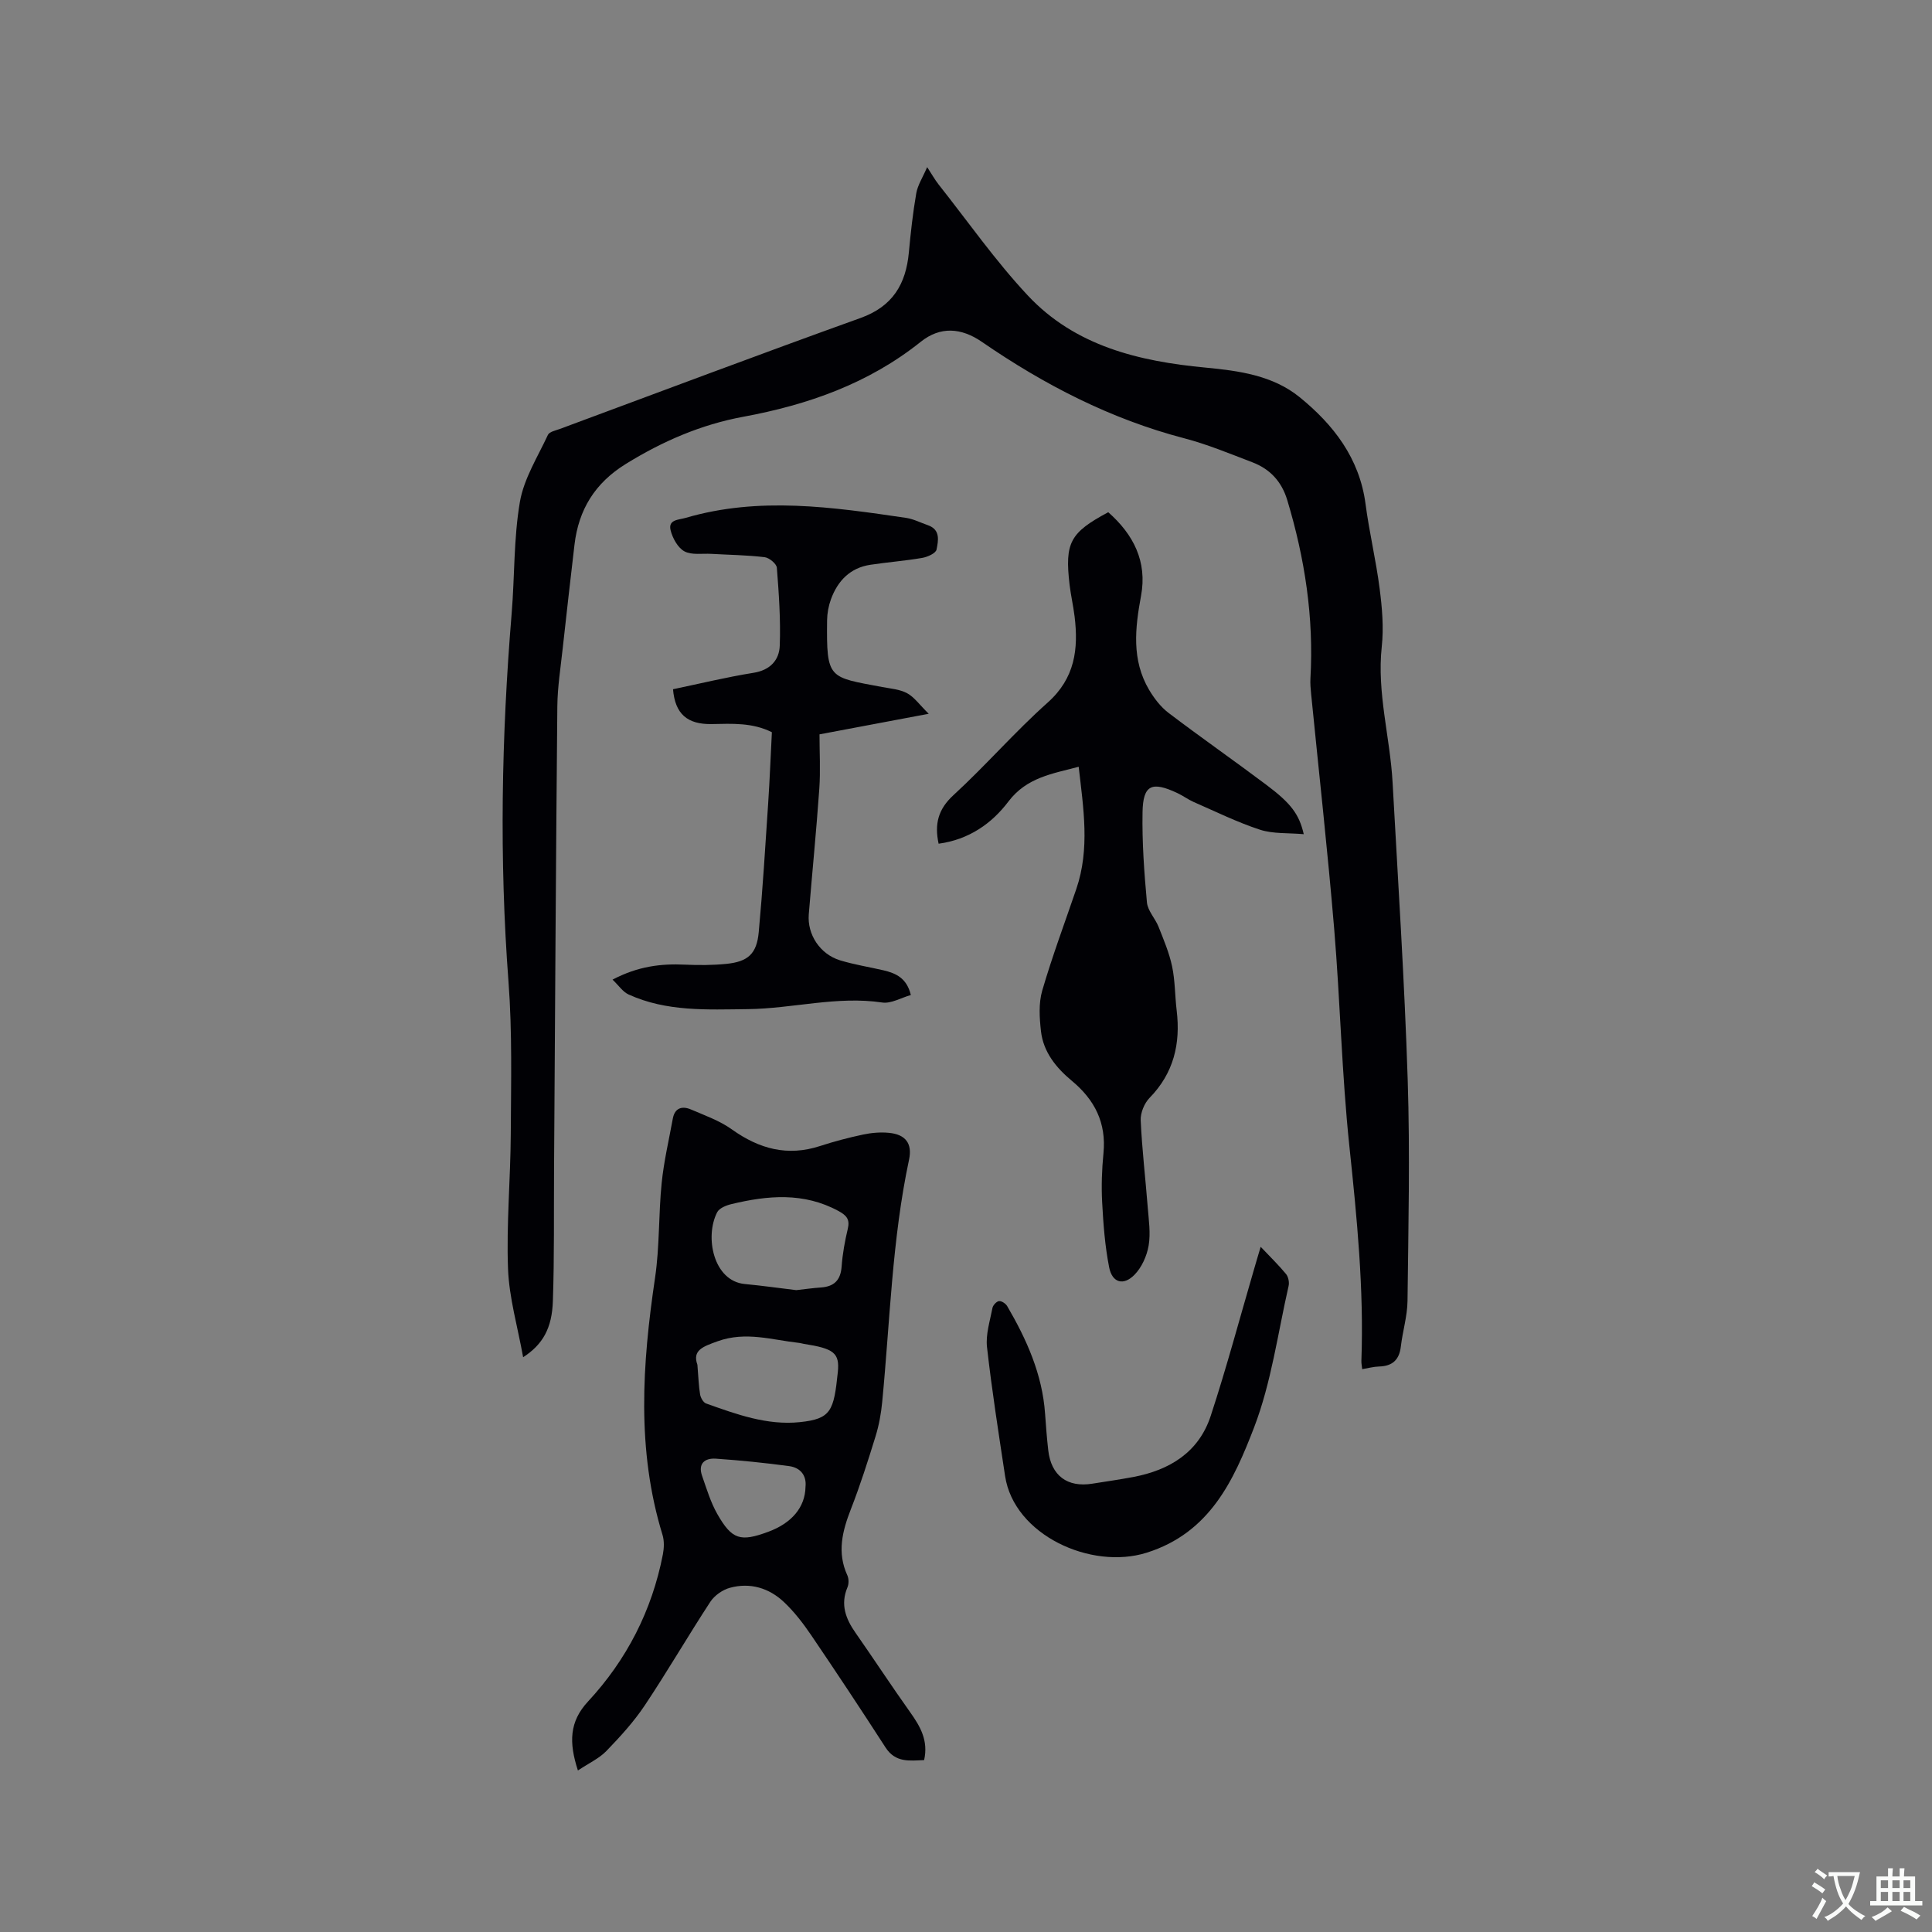
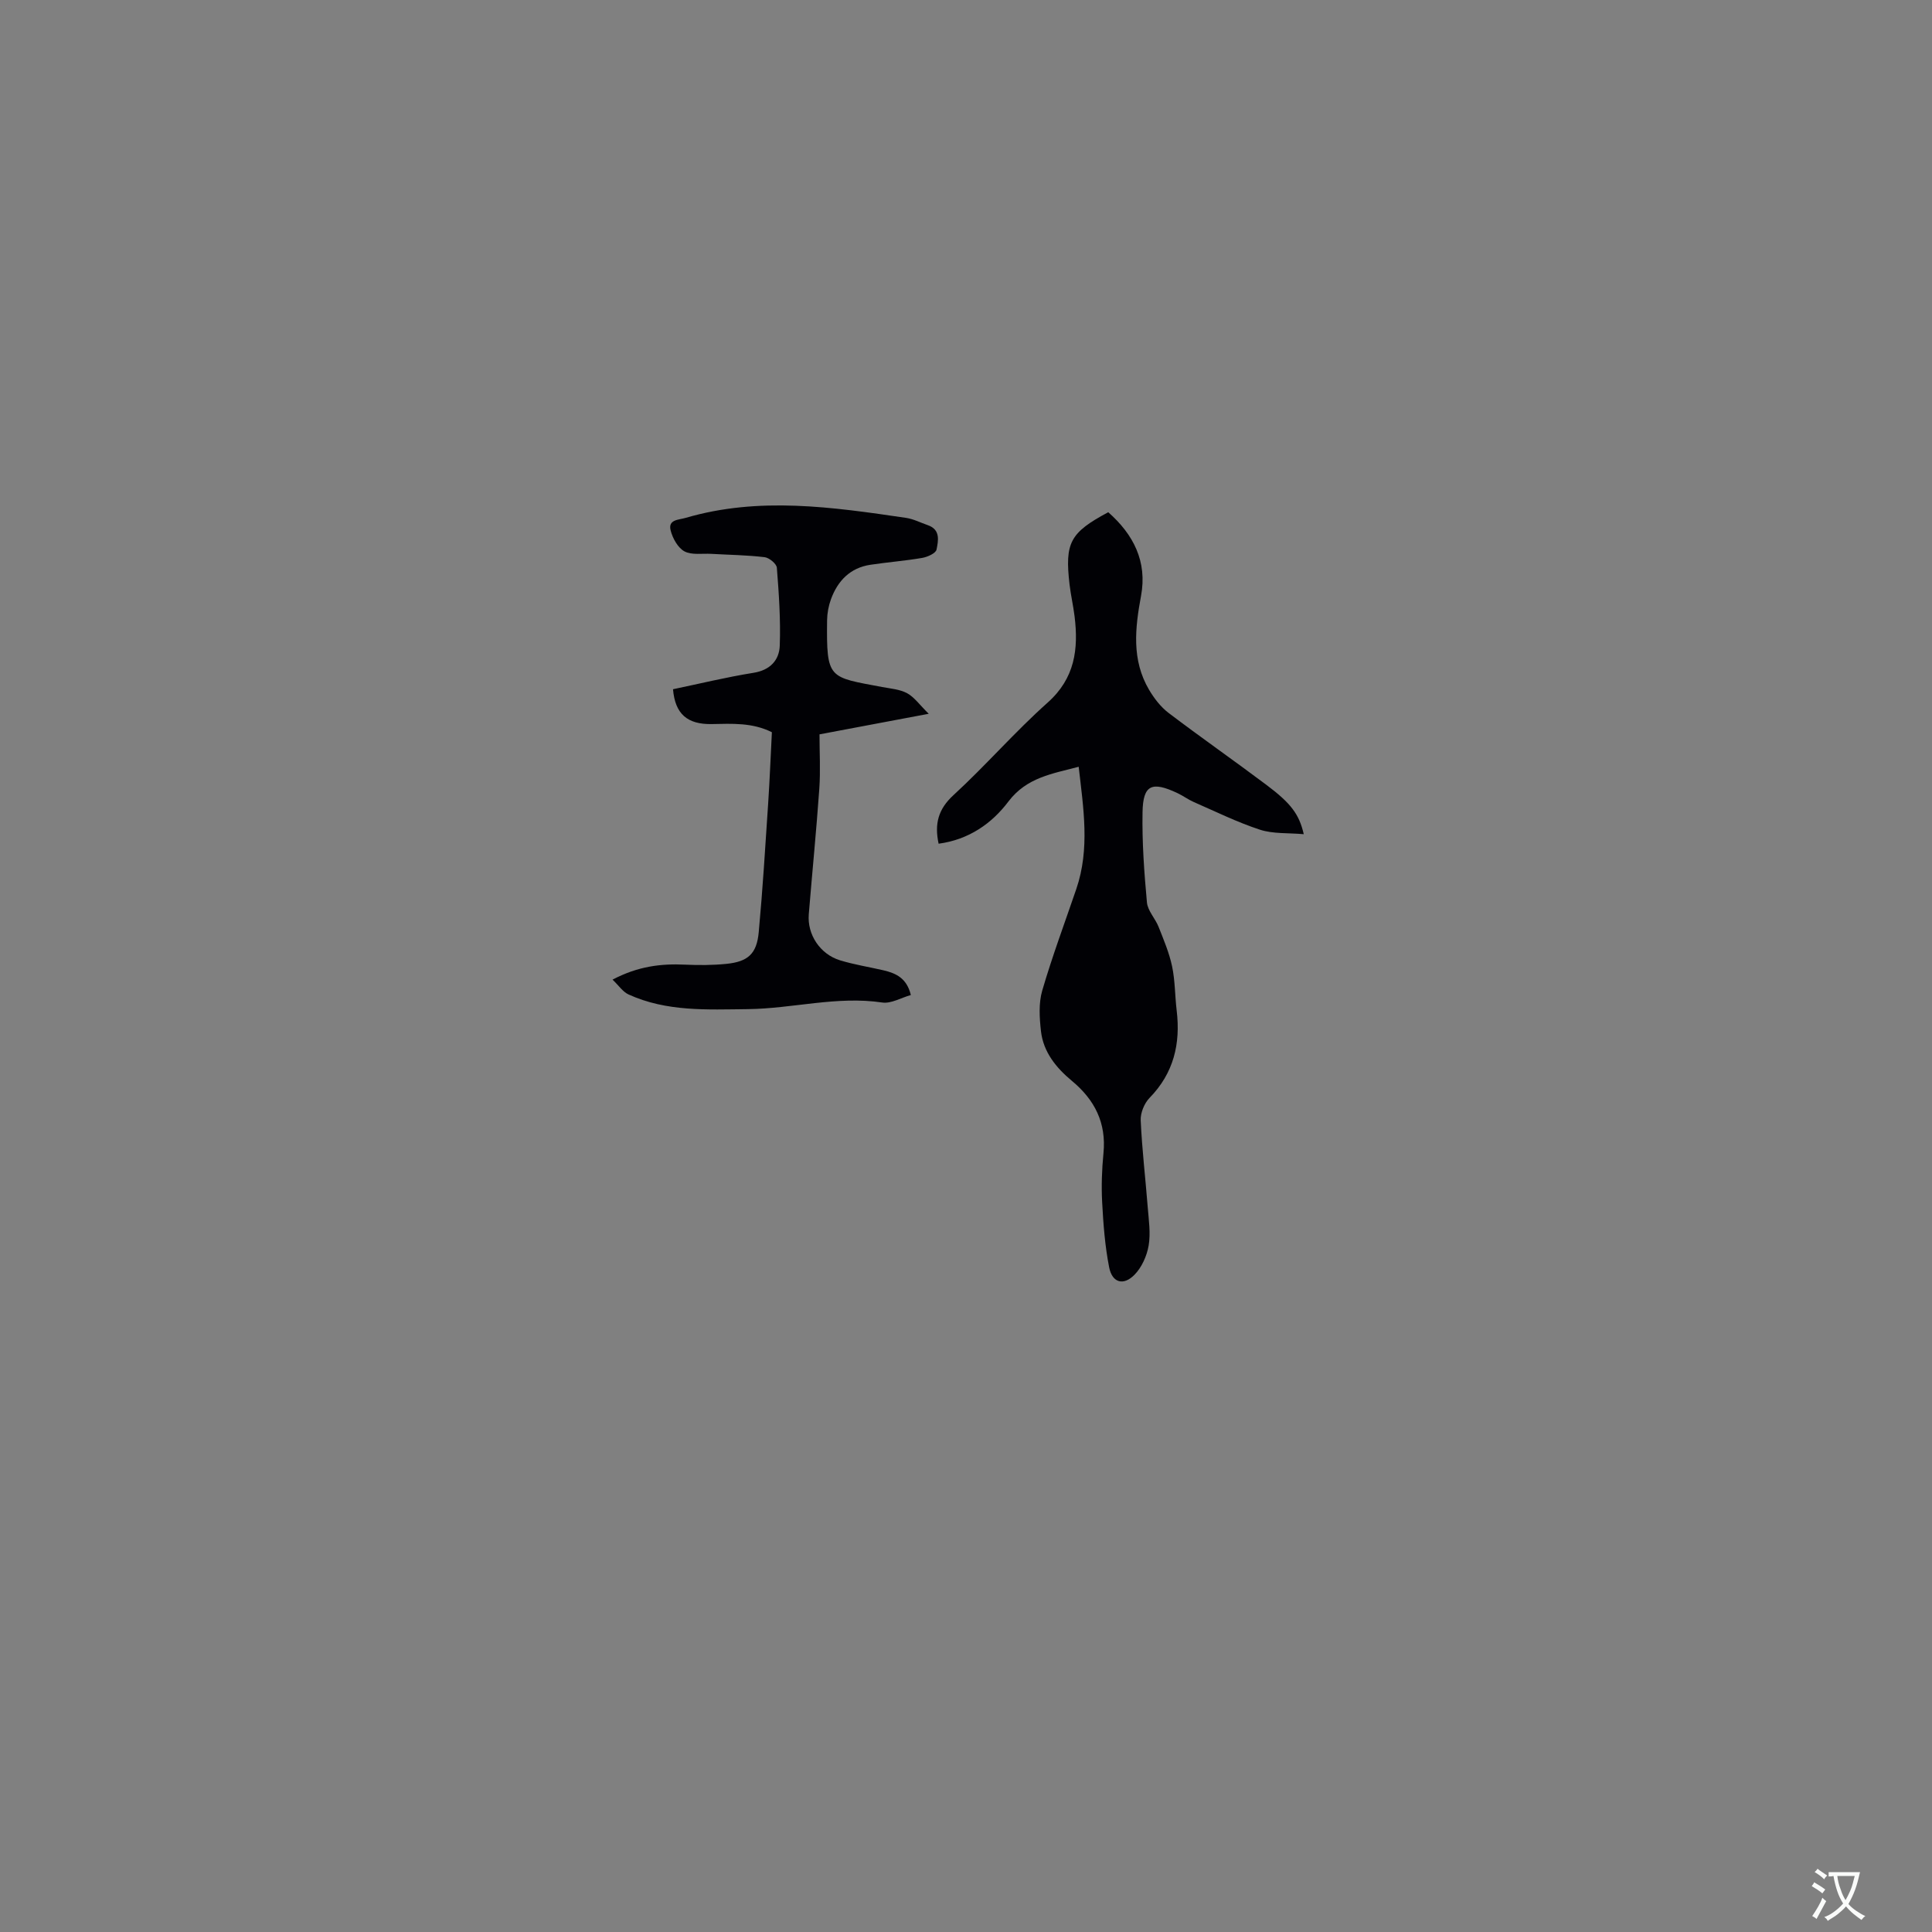
<svg xmlns="http://www.w3.org/2000/svg" enable-background="new 0 0 400 400" viewBox="0 0 400 400">
  <rect x="0" y="0" width="400" height="400" fill="#808080" stroke="none" />
  <g fill="#010105">
-     <path d="m108.31 281c-1.14-6.33-2.9-12.3-3.13-18.32-.35-9.29.52-18.62.57-27.94.05-10.49.32-21.02-.47-31.46-1.93-25.45-1.45-50.84.65-76.24.64-7.71.41-15.55 1.71-23.13.83-4.82 3.68-9.31 5.8-13.87.31-.66 1.6-.91 2.47-1.23 20.75-7.69 41.45-15.5 62.27-22.98 6.64-2.39 9.38-7 9.99-13.57.38-4.09.83-8.19 1.53-12.23.29-1.69 1.32-3.25 2.26-5.43.99 1.51 1.59 2.61 2.35 3.57 6.1 7.71 11.77 15.83 18.47 22.99 9.82 10.5 23.03 13.65 36.84 14.95 6.89.65 13.92 1.62 19.44 6.11 7.02 5.7 12.41 12.64 13.66 22.12.77 5.87 2.17 11.66 2.92 17.53.51 3.96.87 8.05.44 11.99-1.04 9.56 1.72 18.74 2.24 28.13 1.13 20.53 2.47 41.05 3.13 61.59.49 15.25.14 30.52-.04 45.78-.04 3.14-1.01 6.26-1.38 9.42-.32 2.77-1.75 4.06-4.5 4.14-1.13.03-2.25.34-3.5.55-.07-.68-.19-1.2-.17-1.72.54-14.87-.92-29.6-2.48-44.38-1.58-14.96-1.9-30.04-3.15-45.04-1.36-16.25-3.17-32.47-4.78-48.7-.1-1.05-.2-2.11-.14-3.15.73-12.62-1.16-24.89-4.8-36.95-1.17-3.87-3.59-6.44-7.25-7.83-4.64-1.77-9.27-3.7-14.05-4.95-15.27-3.99-29.01-11.08-41.92-19.97-4.3-2.96-8.63-3.23-12.64-.03-10.83 8.66-23.35 13.06-36.78 15.54-8.73 1.61-16.73 5.08-24.31 9.77-6.39 3.95-9.77 9.46-10.62 16.73-.83 7.15-1.66 14.31-2.44 21.47-.43 3.98-1.07 7.97-1.11 11.96-.3 31.92-.47 63.84-.68 95.75-.06 9.11.07 18.22-.24 27.32-.17 5.74-2.12 9.09-6.16 11.71z" />
-     <path d="m119.65 366.56c-1.88-5.78-1.79-10.1 2.09-14.28 8.01-8.63 13.24-18.83 15.5-30.45.25-1.31.31-2.81-.08-4.07-5.4-17.6-4.19-35.34-1.54-53.2.96-6.46.71-13.1 1.37-19.62.45-4.48 1.5-8.91 2.31-13.35.41-2.24 1.95-2.66 3.77-1.88 2.89 1.24 5.96 2.33 8.48 4.14 5.64 4.02 11.5 5.62 18.24 3.42 2.91-.95 5.89-1.73 8.89-2.37 1.74-.37 3.59-.53 5.35-.36 3.46.32 4.89 2.21 4.18 5.55-3.53 16.55-3.94 33.43-5.56 50.18-.23 2.4-.67 4.82-1.38 7.12-1.56 5.05-3.17 10.11-5.09 15.03-1.78 4.56-2.92 8.99-.75 13.73.32.7.33 1.77.03 2.48-1.5 3.55-.38 6.5 1.67 9.43 3.81 5.45 7.45 11.02 11.31 16.44 2.09 2.94 3.8 5.86 2.89 9.91-2.99.11-5.92.6-8-2.63-5.04-7.81-10.18-15.57-15.4-23.26-1.65-2.43-3.49-4.82-5.62-6.83-3.1-2.92-7-4.09-11.17-2.96-1.53.41-3.21 1.59-4.07 2.9-4.64 7.09-8.89 14.43-13.59 21.47-2.28 3.41-5.1 6.49-7.96 9.45-1.49 1.53-3.57 2.47-5.87 4.01zm45.21-99.45c1.74-.19 3.41-.44 5.09-.55 2.75-.19 4.1-1.51 4.3-4.35.19-2.63.67-5.25 1.28-7.82.47-1.96-.3-2.78-1.94-3.67-7.2-3.91-14.65-3.23-22.17-1.42-1.08.26-2.5.83-2.94 1.69-2.63 5.12-.75 14.23 5.7 14.85 3.58.34 7.14.84 10.68 1.27zm-20.47 15.45c.22 2.59.26 4.4.56 6.16.12.69.67 1.66 1.25 1.86 6.27 2.23 12.6 4.56 19.39 3.86 6.5-.67 7.04-2.35 7.87-10.34.42-4.03-.87-4.9-7.05-5.87-.31-.05-.62-.16-.93-.19-5.59-.61-11.04-2.44-16.86-.36-3.11 1.12-5.31 1.87-4.23 4.88zm22.38 25.28c.25-2.3-.99-3.98-3.41-4.3-5.03-.68-10.1-1.19-15.16-1.54-2.26-.15-3.74 1-2.84 3.56.94 2.68 1.76 5.46 3.15 7.9 3.04 5.33 4.79 5.81 10.55 3.68 4.84-1.78 7.64-5.07 7.71-9.3z" />
    <path d="m194.33 174.68c-.88-4.09-.1-7.14 3.07-10.05 6.71-6.16 12.7-13.1 19.5-19.16 5.66-5.04 6.41-11.08 5.58-17.86-.27-2.2-.78-4.38-1.04-6.59-1.01-8.67.1-10.74 8.01-14.97 5.21 4.59 8.11 10.2 6.79 17.31-1.24 6.69-1.98 13.27 1.66 19.45 1.05 1.77 2.4 3.54 4.01 4.77 6.66 5.06 13.53 9.85 20.22 14.87 5.19 3.89 6.84 6.12 7.8 10.26-3.22-.29-6.33-.04-9.07-.93-4.69-1.53-9.16-3.75-13.71-5.73-1.16-.51-2.19-1.29-3.34-1.83-5.35-2.53-7.16-1.74-7.26 3.95-.11 6.22.34 12.46.91 18.66.16 1.74 1.72 3.32 2.41 5.06 1.06 2.68 2.21 5.39 2.8 8.19.63 2.98.58 6.1.95 9.14.82 6.88-.61 12.96-5.62 18.09-1.09 1.12-1.9 3.11-1.83 4.65.27 6.02.99 12.02 1.46 18.04.21 2.63.62 5.35.18 7.9-.37 2.14-1.43 4.51-2.93 6.03-2.29 2.33-4.61 1.65-5.24-1.53-.87-4.42-1.21-8.96-1.45-13.47-.18-3.37-.06-6.79.27-10.16.62-6.29-1.81-11.07-6.55-15-3.24-2.69-5.9-5.95-6.39-10.28-.31-2.77-.5-5.78.26-8.39 2.07-7.1 4.67-14.05 7.06-21.05 2.84-8.33 1.47-16.7.49-25.3-5.51 1.46-10.75 2.21-14.53 7.17-3.43 4.56-8.2 7.92-14.47 8.76z" />
    <path d="m192.28 147.78c-8.11 1.53-15.06 2.84-22.61 4.26 0 3.7.22 7.49-.04 11.25-.61 8.67-1.47 17.32-2.18 25.99-.35 4.21 2.34 8.29 6.49 9.55 2.93.89 5.98 1.37 8.96 2.06 2.57.6 4.84 1.6 5.68 5.12-2.01.56-4.08 1.82-5.92 1.55-9.41-1.4-18.56 1.27-27.86 1.37-8.37.09-16.79.56-24.67-3.04-1.18-.54-2.01-1.83-3.31-3.07 5.3-2.78 10.04-3.33 14.99-3.1 2.85.13 5.73.12 8.56-.16 4.5-.45 6.31-2.08 6.72-6.58.82-8.86 1.36-17.75 1.95-26.63.32-4.86.51-9.73.77-14.75-4.02-2.02-8.23-1.77-12.43-1.69-5.09.1-7.61-2.1-8.04-7.21 5.51-1.15 11.04-2.5 16.65-3.4 3.47-.55 5.34-2.62 5.45-5.63.2-5.36-.18-10.76-.6-16.12-.06-.82-1.58-2.08-2.53-2.19-3.66-.44-7.36-.48-11.04-.69-1.88-.11-4.06.29-5.57-.52-1.36-.74-2.44-2.71-2.85-4.33-.58-2.28 1.65-2.17 3.11-2.6 15.21-4.46 30.42-2.23 45.63 0 1.54.23 3 .99 4.5 1.51 2.68.92 2.17 3.24 1.81 5.05-.15.77-1.87 1.54-2.98 1.73-3.55.61-7.15.88-10.71 1.42-4.2.63-6.77 3.32-8.17 7.14-.5 1.37-.78 2.89-.8 4.35-.14 12.29.32 11.72 11.4 13.82 1.76.33 3.67.47 5.18 1.29 1.47.8 2.55 2.37 4.46 4.25z" />
-     <path d="m261.01 258.14c1.96 2.07 3.7 3.76 5.24 5.62.49.59.72 1.73.54 2.49-2.24 9.8-3.57 19.97-7.14 29.27-4.2 10.92-9.13 21.82-22.24 25.95-11.53 3.63-27.48-3.67-29.32-15.89-1.34-8.88-2.74-17.75-3.74-26.67-.3-2.64.62-5.43 1.13-8.12.11-.56.84-1.35 1.35-1.41.54-.06 1.39.51 1.7 1.04 4.03 6.91 7.27 14.11 7.84 22.25.18 2.54.37 5.07.66 7.6.6 5.24 3.94 7.74 9.12 6.91 2.82-.45 5.65-.85 8.46-1.38 7.54-1.42 13.58-5.11 16.05-12.64 3.3-10.04 6.02-20.27 8.99-30.42.4-1.41.83-2.81 1.36-4.6z" />
  </g>
  <path d="m377.9 391.2c-.2.3-.4.5-.6.8-.7-.6-1.4-1-2.2-1.5.2-.3.4-.5.5-.8.6.4 1.4.8 2.3 1.5zm-1.8 6.1c-.2-.2-.5-.4-.9-.6.4-.6.8-1.2 1.2-1.9s.7-1.3.9-1.9c.3.3.5.5.8.7-.7 1.3-1.4 2.6-2 3.7zm2.2-9c-.3.3-.5.5-.6.8-.6-.6-1.3-1.1-2-1.5.3-.3.5-.5.6-.7.6.5 1.3.9 2 1.4zm.3.2v-.9h2 4.5c-.3 1.3-.6 2.5-1 3.6s-.9 2.1-1.4 3c.4.5 1 1 1.6 1.4s1.2.8 1.9 1.1c-.3.2-.5.4-.8.8-.4-.3-1-.7-1.6-1.2s-1.2-1.1-1.6-1.6c-.5.6-1.1 1.1-1.7 1.6s-1.4.9-2.1 1.4c-.1-.3-.3-.5-.7-.8.6-.2 1.2-.5 1.9-1s1.4-1.1 2-1.8c-.5-.8-.9-1.6-1.2-2.5s-.6-2-.8-3.2c-.4.1-.7.1-1 .1zm2.5 2.7c.3 1 .7 1.7 1 2.2.3-.5.6-1.1 1-2s.6-1.9.9-3h-3.2-.4c.1.9.3 1.8.7 2.8z" fill="#fafbfa" />
-   <path d="m396.5 388.5v1.5 3.6h1.5v.9c-.4 0-1 0-1.7 0h-7.9c-.5 0-.9 0-1.2 0v-.9h1.3v-3.5c0-.7 0-1.2 0-1.6h2.4c0-.8 0-1.4 0-1.7h1c0 .3-.1.8-.1 1.7h1.5c0-.8 0-1.4 0-1.7h1c0 .3-.1.9-.1 1.7zm-8.2 9.2c-.2-.3-.5-.5-.8-.8.8-.3 1.4-.6 1.9-.9s1-.7 1.4-1.1c.3.3.6.5.9.8-1.6 1-2.8 1.6-3.4 2zm2.6-6.8v-1.6h-1.5v1.6zm0 2.7v-1.9h-1.5v1.9zm2.4-2.7v-1.6h-1.5v1.6zm0 2.7v-1.9h-1.5v1.9zm.2 2 .7-.8c.4.2.9.5 1.6.8s1.3.7 1.8 1c-.3.3-.5.5-.8.8-.4-.3-1.5-1-3.3-1.8zm2-4.7v-1.6h-1.4v1.6zm0 2.7v-1.9h-1.4v1.9z" fill="#fafbfa" />
</svg>